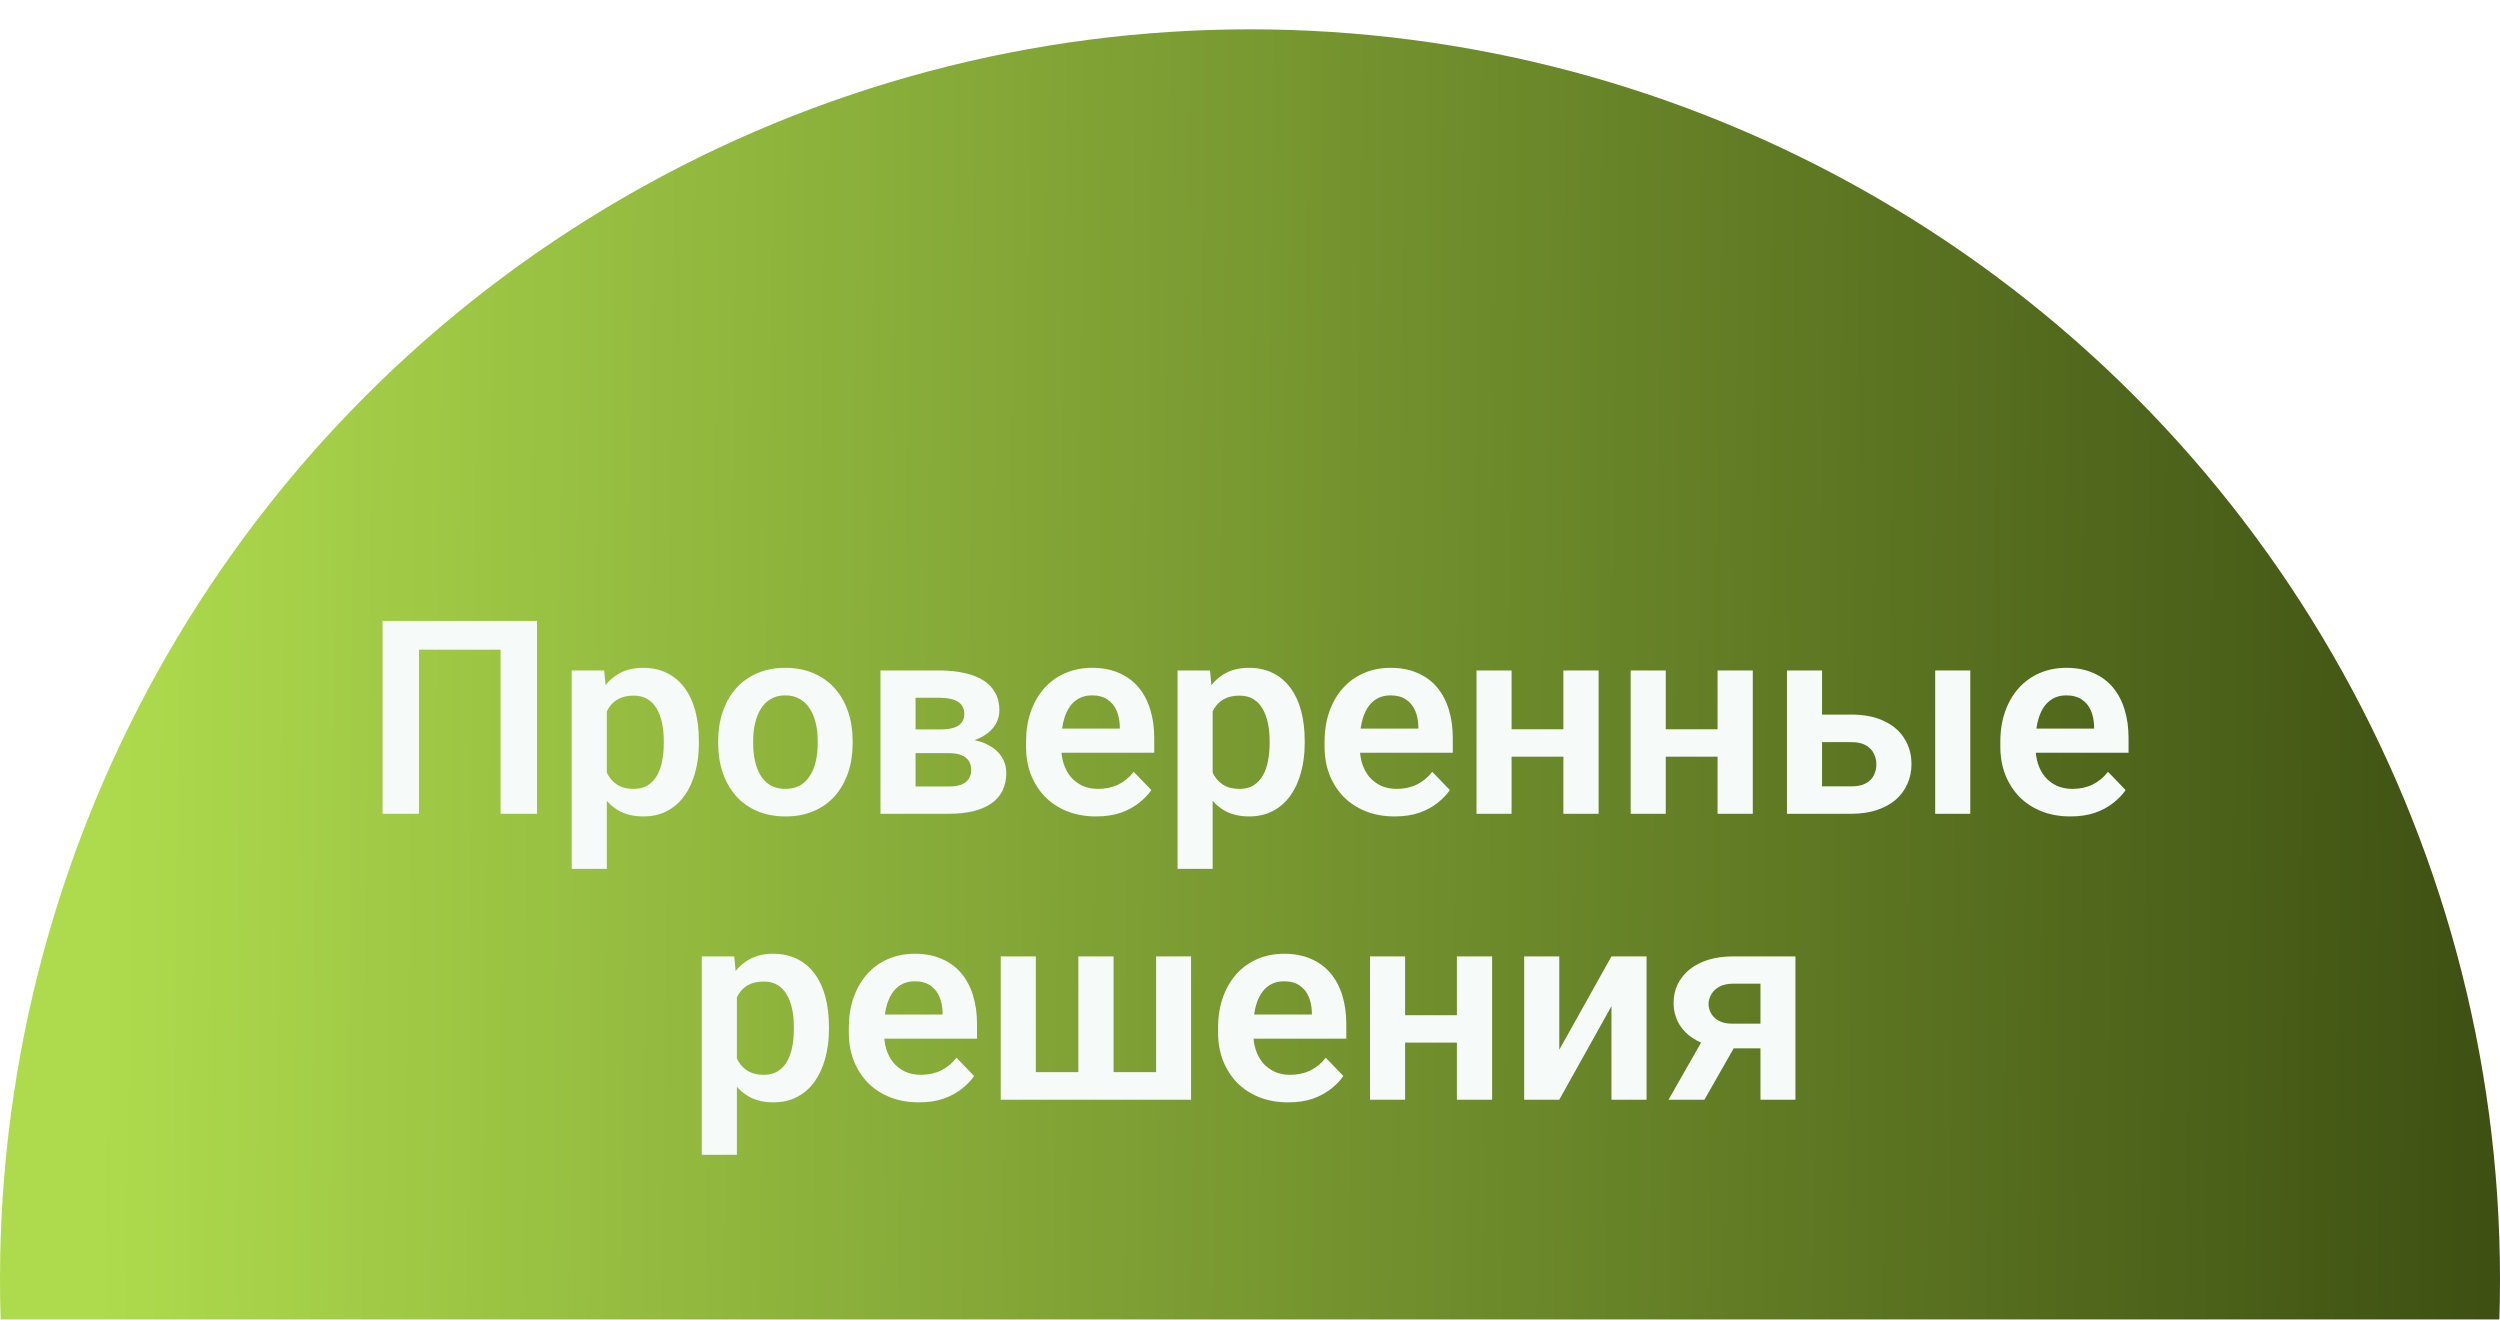
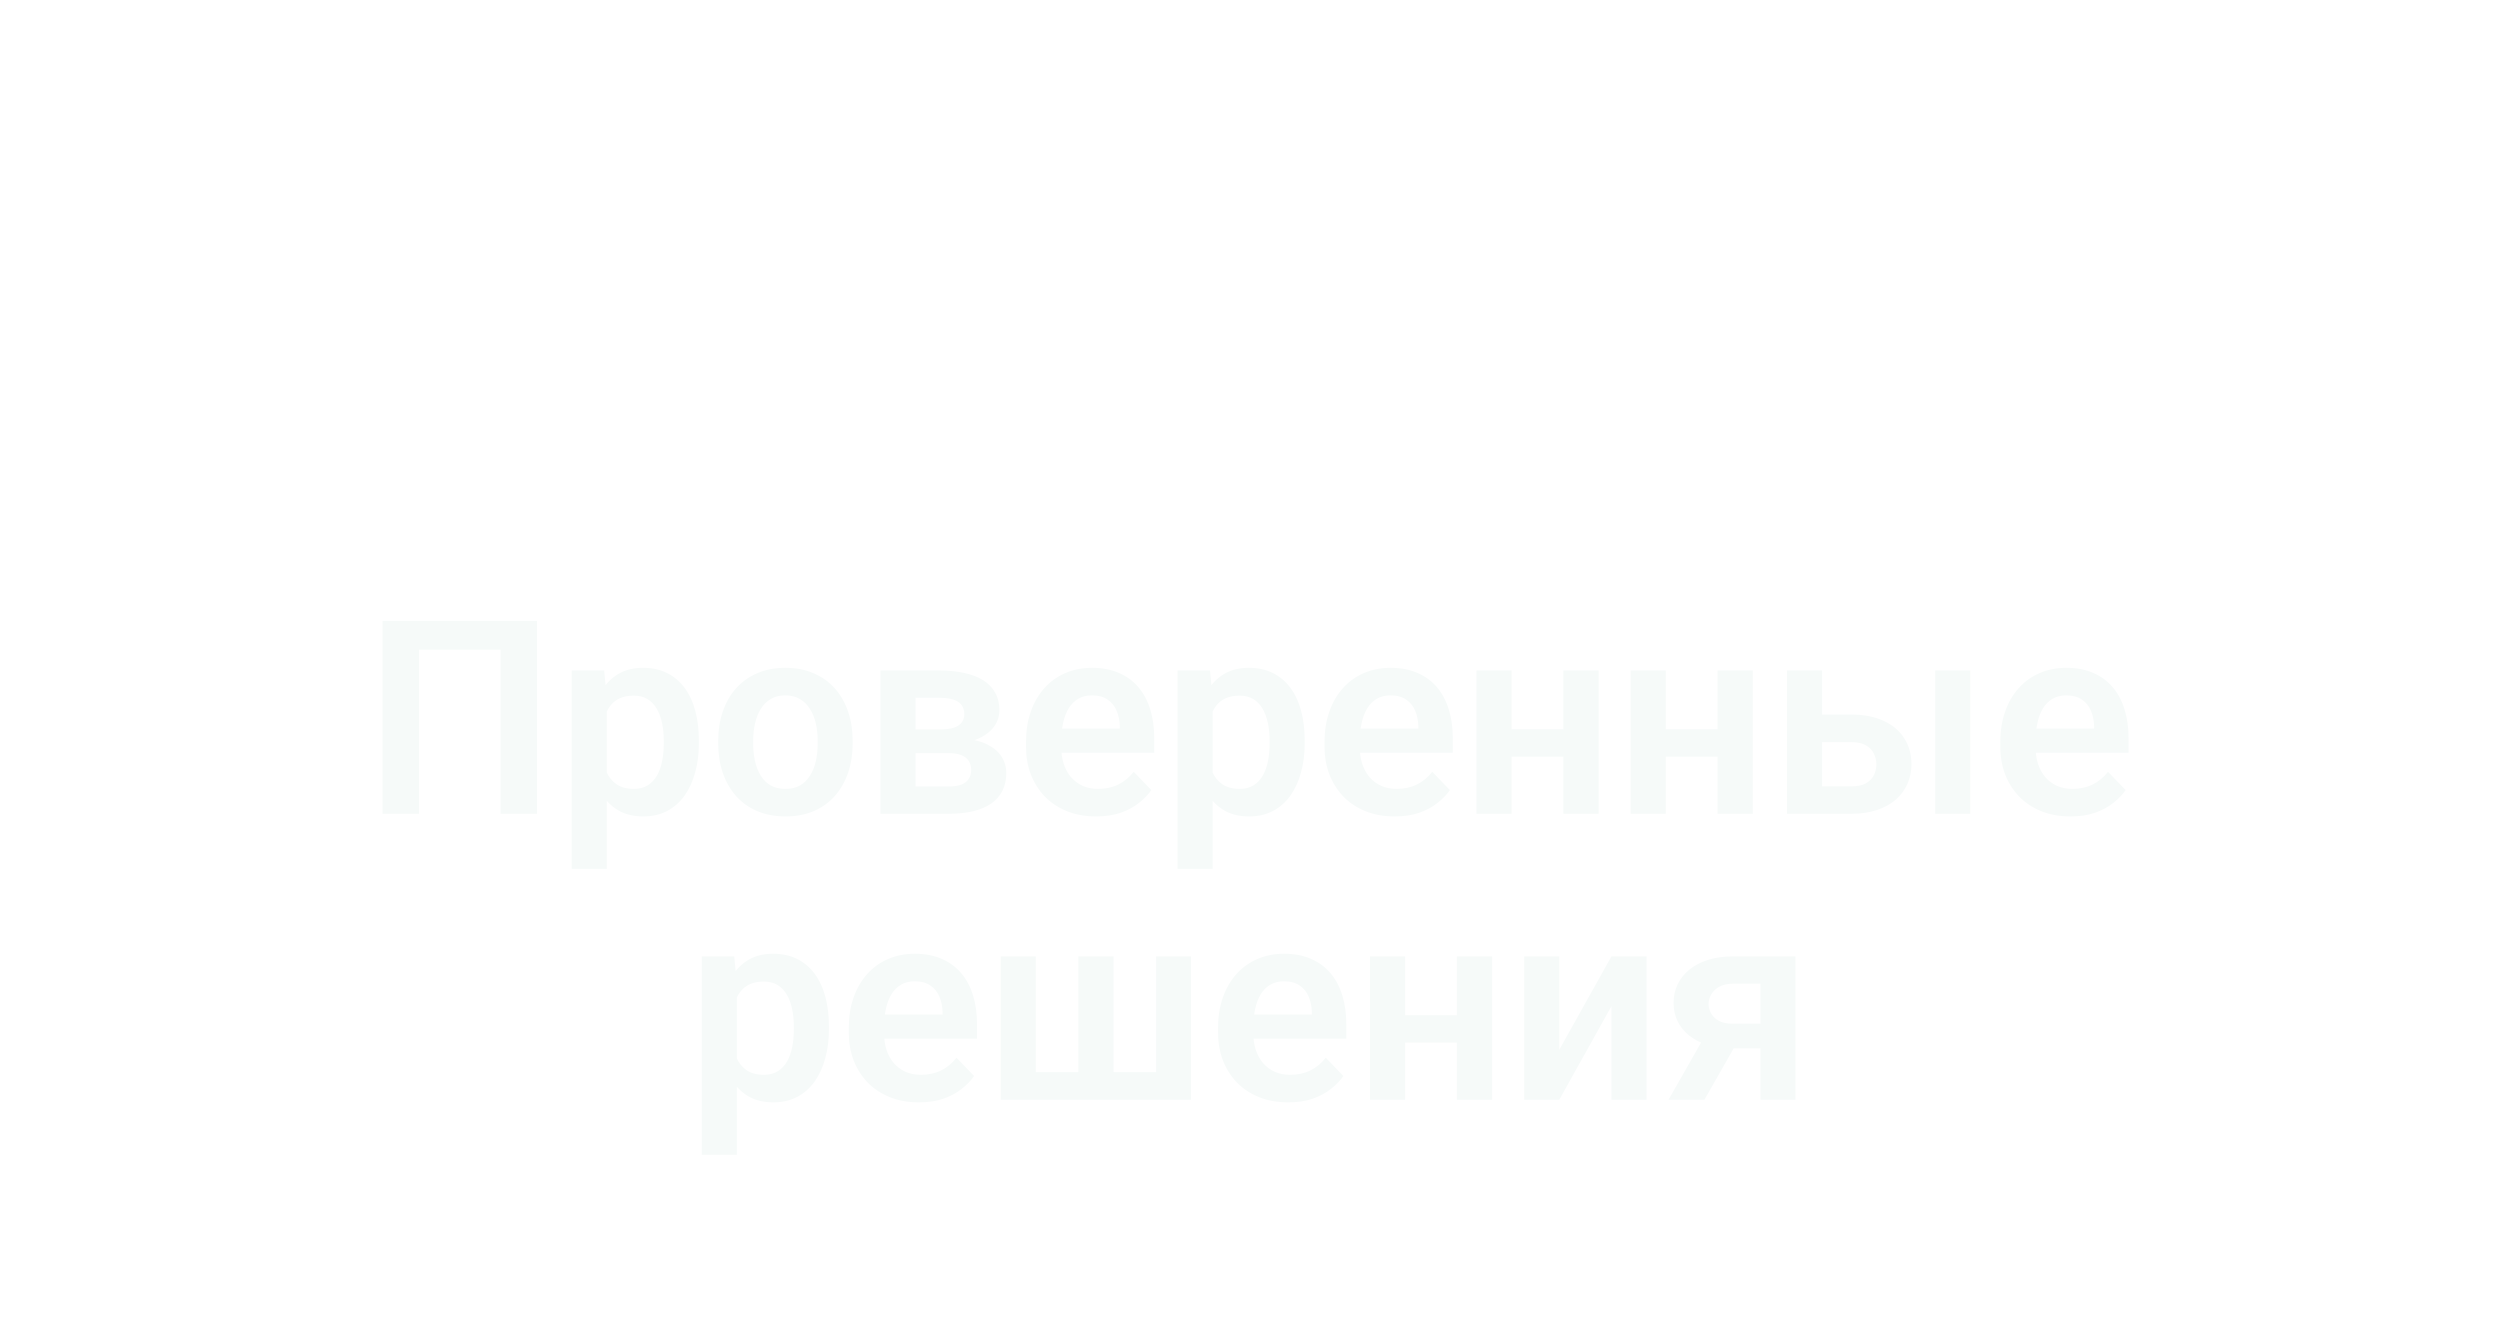
<svg xmlns="http://www.w3.org/2000/svg" width="341" height="180" viewBox="0 0 341 180" fill="none">
  <g filter="url(#filter0_i_5001_1245)">
-     <circle cx="170.5" cy="170.5" r="170.5" fill="url(#paint0_linear_5001_1245)" />
-   </g>
+     </g>
  <path d="M73.249 84.695V111H68.28V88.616H57.151V111H52.183V84.695H73.249ZM82.769 95.21V118.516H77.982V91.452H82.408L82.769 95.21ZM95.326 101.027V101.407C95.326 102.828 95.157 104.147 94.82 105.363C94.495 106.568 94.013 107.622 93.374 108.525C92.736 109.416 91.941 110.115 90.99 110.621C90.05 111.114 88.966 111.361 87.738 111.361C86.533 111.361 85.486 111.132 84.594 110.675C83.703 110.205 82.95 109.543 82.336 108.688C81.722 107.832 81.228 106.839 80.855 105.707C80.493 104.562 80.222 103.316 80.041 101.967V100.756C80.222 99.323 80.493 98.022 80.855 96.854C81.228 95.674 81.722 94.656 82.336 93.801C82.95 92.934 83.697 92.265 84.576 91.795C85.467 91.326 86.509 91.091 87.702 91.091C88.942 91.091 90.032 91.326 90.972 91.795C91.923 92.265 92.724 92.94 93.374 93.819C94.025 94.698 94.513 95.746 94.838 96.962C95.163 98.179 95.326 99.534 95.326 101.027ZM90.538 101.407V101.027C90.538 100.16 90.46 99.359 90.303 98.624C90.147 97.878 89.906 97.227 89.581 96.673C89.255 96.107 88.834 95.668 88.316 95.355C87.798 95.041 87.172 94.885 86.437 94.885C85.702 94.885 85.07 95.005 84.54 95.246C84.01 95.487 83.576 95.83 83.239 96.276C82.902 96.722 82.637 97.251 82.444 97.866C82.264 98.468 82.143 99.136 82.083 99.871V102.87C82.191 103.761 82.402 104.562 82.715 105.273C83.028 105.984 83.486 106.55 84.088 106.971C84.703 107.393 85.498 107.604 86.473 107.604C87.208 107.604 87.834 107.441 88.352 107.116C88.87 106.791 89.291 106.345 89.617 105.779C89.942 105.201 90.177 104.538 90.321 103.792C90.466 103.045 90.538 102.25 90.538 101.407ZM97.963 101.425V101.045C97.963 99.612 98.168 98.293 98.578 97.089C98.987 95.872 99.583 94.819 100.366 93.927C101.149 93.036 102.107 92.343 103.239 91.85C104.371 91.344 105.66 91.091 107.105 91.091C108.574 91.091 109.875 91.344 111.007 91.85C112.152 92.343 113.115 93.036 113.898 93.927C114.681 94.819 115.277 95.872 115.687 97.089C116.096 98.293 116.301 99.612 116.301 101.045V101.425C116.301 102.846 116.096 104.165 115.687 105.381C115.277 106.586 114.681 107.64 113.898 108.543C113.115 109.434 112.158 110.127 111.025 110.621C109.893 111.114 108.598 111.361 107.141 111.361C105.696 111.361 104.401 111.114 103.257 110.621C102.113 110.127 101.149 109.434 100.366 108.543C99.583 107.64 98.987 106.586 98.578 105.381C98.168 104.165 97.963 102.846 97.963 101.425ZM102.733 101.045V101.425C102.733 102.28 102.817 103.081 102.986 103.828C103.154 104.574 103.413 105.231 103.763 105.797C104.112 106.363 104.564 106.809 105.118 107.134C105.684 107.447 106.358 107.604 107.141 107.604C107.912 107.604 108.574 107.447 109.128 107.134C109.682 106.809 110.134 106.363 110.483 105.797C110.845 105.231 111.11 104.574 111.278 103.828C111.447 103.081 111.531 102.28 111.531 101.425V101.045C111.531 100.202 111.447 99.413 111.278 98.679C111.11 97.932 110.845 97.276 110.483 96.71C110.134 96.131 109.676 95.68 109.11 95.355C108.556 95.017 107.888 94.849 107.105 94.849C106.334 94.849 105.672 95.017 105.118 95.355C104.564 95.68 104.112 96.131 103.763 96.71C103.413 97.276 103.154 97.932 102.986 98.679C102.817 99.413 102.733 100.202 102.733 101.045ZM129.381 102.726H123.184L123.148 99.492H128.243C129.001 99.492 129.622 99.413 130.104 99.257C130.585 99.1 130.941 98.865 131.169 98.552C131.41 98.239 131.531 97.86 131.531 97.414C131.531 97.029 131.458 96.697 131.314 96.42C131.169 96.131 130.953 95.897 130.664 95.716C130.387 95.535 130.031 95.403 129.598 95.318C129.176 95.222 128.682 95.174 128.116 95.174H124.882V111H120.095V91.452H128.116C129.381 91.452 130.519 91.567 131.531 91.795C132.542 92.012 133.404 92.343 134.114 92.789C134.825 93.235 135.367 93.801 135.74 94.487C136.126 95.162 136.318 95.957 136.318 96.872C136.318 97.474 136.186 98.04 135.921 98.57C135.656 99.1 135.264 99.57 134.747 99.98C134.229 100.389 133.59 100.726 132.832 100.991C132.073 101.244 131.206 101.401 130.23 101.461L129.381 102.726ZM129.381 111H121.901L123.672 107.278H129.381C130.079 107.278 130.658 107.194 131.115 107.025C131.573 106.845 131.91 106.586 132.127 106.249C132.356 105.911 132.47 105.502 132.47 105.02C132.47 104.55 132.362 104.147 132.145 103.81C131.94 103.46 131.609 103.195 131.151 103.015C130.706 102.822 130.116 102.726 129.381 102.726H124.449L124.485 99.492H130.212L131.477 100.774C132.777 100.859 133.855 101.124 134.71 101.569C135.566 102.003 136.204 102.557 136.625 103.231C137.047 103.894 137.258 104.623 137.258 105.417C137.258 106.345 137.083 107.158 136.734 107.856C136.385 108.555 135.873 109.139 135.198 109.609C134.524 110.067 133.699 110.416 132.723 110.657C131.748 110.886 130.633 111 129.381 111ZM149.507 111.361C148.025 111.361 146.694 111.12 145.514 110.639C144.334 110.157 143.328 109.488 142.497 108.633C141.678 107.766 141.046 106.76 140.6 105.616C140.167 104.46 139.95 103.219 139.95 101.895V101.172C139.95 99.666 140.167 98.299 140.6 97.071C141.034 95.83 141.648 94.764 142.443 93.873C143.238 92.982 144.189 92.295 145.297 91.814C146.405 91.332 147.628 91.091 148.965 91.091C150.35 91.091 151.572 91.326 152.632 91.795C153.692 92.253 154.577 92.903 155.288 93.747C155.999 94.59 156.535 95.601 156.896 96.782C157.257 97.95 157.438 99.245 157.438 100.666V102.671H142.118V99.383H152.741V99.022C152.717 98.263 152.572 97.571 152.307 96.944C152.042 96.306 151.633 95.8 151.079 95.427C150.525 95.041 149.808 94.849 148.929 94.849C148.218 94.849 147.598 95.005 147.068 95.318C146.55 95.62 146.116 96.053 145.767 96.619C145.43 97.173 145.177 97.836 145.008 98.606C144.84 99.377 144.755 100.232 144.755 101.172V101.895C144.755 102.714 144.864 103.472 145.081 104.171C145.309 104.869 145.641 105.478 146.074 105.996C146.52 106.501 147.05 106.899 147.664 107.188C148.29 107.465 149.001 107.604 149.796 107.604C150.796 107.604 151.699 107.411 152.506 107.025C153.325 106.628 154.035 106.044 154.638 105.273L157.041 107.766C156.631 108.368 156.077 108.946 155.378 109.5C154.692 110.055 153.861 110.506 152.885 110.855C151.91 111.193 150.784 111.361 149.507 111.361ZM165.405 95.21V118.516H160.618V91.452H165.044L165.405 95.21ZM177.961 101.027V101.407C177.961 102.828 177.793 104.147 177.456 105.363C177.13 106.568 176.649 107.622 176.01 108.525C175.372 109.416 174.577 110.115 173.625 110.621C172.686 111.114 171.602 111.361 170.374 111.361C169.169 111.361 168.121 111.132 167.23 110.675C166.339 110.205 165.586 109.543 164.972 108.687C164.357 107.832 163.864 106.839 163.49 105.707C163.129 104.562 162.858 103.316 162.677 101.967V100.756C162.858 99.323 163.129 98.022 163.49 96.854C163.864 95.674 164.357 94.656 164.972 93.801C165.586 92.934 166.333 92.265 167.212 91.795C168.103 91.326 169.145 91.091 170.337 91.091C171.578 91.091 172.668 91.326 173.607 91.795C174.559 92.265 175.36 92.94 176.01 93.819C176.661 94.698 177.148 95.746 177.474 96.962C177.799 98.179 177.961 99.534 177.961 101.027ZM173.174 101.407V101.027C173.174 100.16 173.096 99.359 172.939 98.624C172.782 97.878 172.542 97.227 172.216 96.673C171.891 96.107 171.47 95.668 170.952 95.355C170.434 95.041 169.807 94.885 169.073 94.885C168.338 94.885 167.706 95.005 167.176 95.246C166.646 95.487 166.212 95.83 165.875 96.276C165.538 96.722 165.273 97.251 165.08 97.866C164.899 98.468 164.779 99.136 164.719 99.871V102.87C164.827 103.761 165.038 104.562 165.351 105.273C165.664 105.984 166.122 106.55 166.724 106.971C167.338 107.393 168.133 107.604 169.109 107.604C169.844 107.604 170.47 107.441 170.988 107.116C171.506 106.791 171.927 106.345 172.252 105.779C172.578 105.201 172.812 104.538 172.957 103.792C173.102 103.045 173.174 102.25 173.174 101.407ZM190.229 111.361C188.747 111.361 187.416 111.12 186.236 110.639C185.056 110.157 184.05 109.488 183.219 108.633C182.4 107.766 181.767 106.76 181.322 105.616C180.888 104.46 180.671 103.219 180.671 101.895V101.172C180.671 99.666 180.888 98.299 181.322 97.071C181.755 95.83 182.37 94.764 183.165 93.873C183.959 92.982 184.911 92.295 186.019 91.814C187.127 91.332 188.35 91.091 189.687 91.091C191.072 91.091 192.294 91.326 193.354 91.795C194.414 92.253 195.299 92.903 196.01 93.747C196.72 94.59 197.256 95.601 197.618 96.782C197.979 97.95 198.16 99.245 198.16 100.666V102.671H182.839V99.383H193.462V99.022C193.438 98.263 193.294 97.571 193.029 96.944C192.764 96.306 192.354 95.8 191.8 95.427C191.246 95.041 190.53 94.849 189.65 94.849C188.94 94.849 188.319 95.005 187.79 95.318C187.272 95.62 186.838 96.053 186.489 96.619C186.152 97.173 185.899 97.836 185.73 98.606C185.561 99.377 185.477 100.232 185.477 101.172V101.895C185.477 102.714 185.585 103.472 185.802 104.171C186.031 104.869 186.362 105.478 186.796 105.996C187.242 106.501 187.771 106.899 188.386 107.188C189.012 107.465 189.723 107.604 190.518 107.604C191.517 107.604 192.421 107.411 193.228 107.025C194.047 106.628 194.757 106.044 195.359 105.273L197.762 107.766C197.353 108.368 196.799 108.946 196.1 109.5C195.414 110.055 194.583 110.506 193.607 110.855C192.631 111.193 191.505 111.361 190.229 111.361ZM214.708 99.474V103.213H204.682V99.474H214.708ZM206.181 91.452V111H201.394V91.452H206.181ZM218.051 91.452V111H213.245V91.452H218.051ZM235.738 99.474V103.213H225.711V99.474H235.738ZM227.21 91.452V111H222.423V91.452H227.21ZM239.08 91.452V111H234.274V91.452H239.08ZM246.812 97.468H252.521C254.256 97.468 255.731 97.757 256.948 98.335C258.176 98.901 259.11 99.697 259.748 100.72C260.398 101.732 260.724 102.906 260.724 104.243C260.724 105.207 260.537 106.104 260.164 106.935C259.802 107.754 259.272 108.471 258.574 109.085C257.875 109.687 257.014 110.157 255.99 110.494C254.979 110.831 253.822 111 252.521 111H243.741V91.452H248.529V107.26H252.521C253.353 107.26 254.015 107.122 254.509 106.845C255.015 106.556 255.376 106.188 255.593 105.743C255.822 105.285 255.936 104.797 255.936 104.279C255.936 103.749 255.822 103.256 255.593 102.798C255.376 102.328 255.015 101.949 254.509 101.66C254.015 101.371 253.353 101.226 252.521 101.226H246.812V97.468ZM268.745 91.452V111H263.958V91.452H268.745ZM282.403 111.361C280.922 111.361 279.591 111.12 278.411 110.639C277.23 110.157 276.225 109.488 275.394 108.633C274.575 107.766 273.942 106.76 273.497 105.616C273.063 104.46 272.846 103.219 272.846 101.895V101.172C272.846 99.666 273.063 98.299 273.497 97.071C273.93 95.83 274.544 94.764 275.339 93.873C276.134 92.982 277.086 92.295 278.194 91.814C279.302 91.332 280.524 91.091 281.861 91.091C283.246 91.091 284.469 91.326 285.529 91.795C286.589 92.253 287.474 92.903 288.185 93.747C288.895 94.59 289.431 95.601 289.792 96.782C290.154 97.95 290.334 99.245 290.334 100.666V102.671H275.014V99.383H285.637V99.022C285.613 98.263 285.469 97.571 285.204 96.944C284.939 96.306 284.529 95.8 283.975 95.427C283.421 95.041 282.704 94.849 281.825 94.849C281.115 94.849 280.494 95.005 279.964 95.318C279.446 95.62 279.013 96.053 278.664 96.619C278.326 97.173 278.073 97.836 277.905 98.606C277.736 99.377 277.652 100.232 277.652 101.172V101.895C277.652 102.714 277.76 103.472 277.977 104.171C278.206 104.869 278.537 105.478 278.971 105.996C279.416 106.501 279.946 106.899 280.561 107.188C281.187 107.465 281.897 107.604 282.692 107.604C283.692 107.604 284.595 107.411 285.402 107.025C286.221 106.628 286.932 106.044 287.534 105.273L289.937 107.766C289.528 108.368 288.973 108.946 288.275 109.5C287.588 110.055 286.757 110.506 285.782 110.855C284.806 111.193 283.68 111.361 282.403 111.361ZM100.511 134.21V157.516H95.723V130.452H100.149L100.511 134.21ZM113.067 140.027V140.407C113.067 141.828 112.898 143.147 112.561 144.363C112.236 145.568 111.754 146.622 111.116 147.525C110.477 148.416 109.682 149.115 108.731 149.621C107.792 150.114 106.708 150.361 105.479 150.361C104.275 150.361 103.227 150.132 102.335 149.675C101.444 149.205 100.691 148.543 100.077 147.688C99.463 146.832 98.969 145.839 98.596 144.707C98.234 143.562 97.963 142.316 97.783 140.967V139.756C97.963 138.323 98.234 137.022 98.596 135.854C98.969 134.674 99.463 133.656 100.077 132.801C100.691 131.934 101.438 131.265 102.317 130.795C103.209 130.326 104.25 130.091 105.443 130.091C106.683 130.091 107.773 130.326 108.713 130.795C109.664 131.265 110.465 131.94 111.116 132.819C111.766 133.698 112.254 134.746 112.579 135.962C112.904 137.179 113.067 138.534 113.067 140.027ZM108.279 140.407V140.027C108.279 139.16 108.201 138.359 108.044 137.625C107.888 136.878 107.647 136.227 107.322 135.673C106.997 135.107 106.575 134.668 106.057 134.354C105.539 134.041 104.913 133.885 104.178 133.885C103.444 133.885 102.811 134.005 102.281 134.246C101.751 134.487 101.318 134.83 100.98 135.276C100.643 135.722 100.378 136.251 100.186 136.866C100.005 137.468 99.884 138.136 99.824 138.871V141.87C99.933 142.761 100.143 143.562 100.457 144.273C100.77 144.984 101.227 145.55 101.83 145.971C102.444 146.393 103.239 146.604 104.214 146.604C104.949 146.604 105.575 146.441 106.093 146.116C106.611 145.791 107.033 145.345 107.358 144.779C107.683 144.201 107.918 143.538 108.062 142.792C108.207 142.045 108.279 141.25 108.279 140.407ZM125.334 150.361C123.853 150.361 122.522 150.12 121.341 149.639C120.161 149.157 119.155 148.488 118.324 147.633C117.505 146.766 116.873 145.76 116.427 144.616C115.994 143.46 115.777 142.219 115.777 140.895V140.172C115.777 138.666 115.994 137.299 116.427 136.071C116.861 134.83 117.475 133.764 118.27 132.873C119.065 131.982 120.016 131.295 121.125 130.813C122.233 130.332 123.455 130.091 124.792 130.091C126.177 130.091 127.4 130.326 128.459 130.795C129.519 131.253 130.405 131.903 131.115 132.747C131.826 133.59 132.362 134.601 132.723 135.782C133.084 136.95 133.265 138.245 133.265 139.666V141.671H117.945V138.383H128.568V138.022C128.544 137.263 128.399 136.571 128.134 135.944C127.869 135.306 127.46 134.8 126.906 134.427C126.352 134.041 125.635 133.849 124.756 133.849C124.045 133.849 123.425 134.005 122.895 134.318C122.377 134.619 121.944 135.053 121.594 135.619C121.257 136.173 121.004 136.836 120.835 137.606C120.667 138.377 120.583 139.232 120.583 140.172V140.895C120.583 141.714 120.691 142.472 120.908 143.171C121.137 143.869 121.468 144.478 121.901 144.996C122.347 145.501 122.877 145.899 123.491 146.188C124.118 146.465 124.828 146.604 125.623 146.604C126.623 146.604 127.526 146.411 128.333 146.025C129.152 145.628 129.863 145.044 130.465 144.273L132.868 146.766C132.458 147.368 131.904 147.946 131.206 148.5C130.519 149.055 129.688 149.506 128.712 149.855C127.737 150.193 126.611 150.361 125.334 150.361ZM136.499 130.452H141.287V146.242H147.086V130.452H151.892V146.242H157.691V130.452H162.46V150H136.499V130.452ZM175.703 150.361C174.222 150.361 172.891 150.12 171.71 149.639C170.53 149.157 169.524 148.488 168.693 147.633C167.874 146.766 167.242 145.76 166.796 144.616C166.363 143.46 166.146 142.219 166.146 140.895V140.172C166.146 138.666 166.363 137.299 166.796 136.071C167.23 134.83 167.844 133.764 168.639 132.873C169.434 131.982 170.386 131.295 171.494 130.813C172.602 130.332 173.824 130.091 175.161 130.091C176.546 130.091 177.769 130.326 178.829 130.795C179.889 131.253 180.774 131.903 181.484 132.747C182.195 133.59 182.731 134.601 183.092 135.782C183.454 136.95 183.634 138.245 183.634 139.666V141.671H168.314V138.383H178.937V138.022C178.913 137.263 178.768 136.571 178.503 135.944C178.238 135.306 177.829 134.8 177.275 134.427C176.721 134.041 176.004 133.849 175.125 133.849C174.414 133.849 173.794 134.005 173.264 134.318C172.746 134.619 172.313 135.053 171.963 135.619C171.626 136.173 171.373 136.836 171.205 137.606C171.036 138.377 170.952 139.232 170.952 140.172V140.895C170.952 141.714 171.06 142.472 171.277 143.171C171.506 143.869 171.837 144.478 172.271 144.996C172.716 145.501 173.246 145.899 173.86 146.188C174.487 146.465 175.197 146.604 175.992 146.604C176.992 146.604 177.895 146.411 178.702 146.025C179.521 145.628 180.232 145.044 180.834 144.273L183.237 146.766C182.827 147.368 182.273 147.946 181.575 148.5C180.888 149.055 180.057 149.506 179.082 149.855C178.106 150.193 176.98 150.361 175.703 150.361ZM200.183 138.474V142.213H190.156V138.474H200.183ZM191.656 130.452V150H186.868V130.452H191.656ZM203.525 130.452V150H198.72V130.452H203.525ZM212.685 143.189L219.803 130.452H224.591V150H219.803V137.245L212.685 150H207.897V130.452H212.685V143.189ZM233.082 140.353H237.978L232.486 150H227.59L233.082 140.353ZM236.406 130.452H244.897V150H240.128V134.174H236.406C235.647 134.174 235.015 134.312 234.509 134.589C234.015 134.866 233.648 135.222 233.407 135.655C233.166 136.077 233.046 136.51 233.046 136.956C233.046 137.39 233.16 137.811 233.389 138.221C233.618 138.63 233.967 138.967 234.437 139.232C234.919 139.497 235.521 139.63 236.244 139.63H241.826V142.99H236.244C235.003 142.99 233.889 142.84 232.901 142.539C231.926 142.225 231.089 141.792 230.39 141.238C229.704 140.684 229.18 140.033 228.818 139.287C228.457 138.528 228.276 137.703 228.276 136.812C228.276 135.896 228.457 135.053 228.818 134.282C229.192 133.511 229.728 132.837 230.426 132.259C231.137 131.681 231.992 131.235 232.992 130.922C234.003 130.609 235.142 130.452 236.406 130.452Z" fill="#F6FAF9" />
  <defs>
    <filter id="filter0_i_5001_1245" x="0" y="0" width="341" height="345" filterUnits="userSpaceOnUse" color-interpolation-filters="sRGB">
      <feFlood flood-opacity="0" result="BackgroundImageFix" />
      <feBlend mode="normal" in="SourceGraphic" in2="BackgroundImageFix" result="shape" />
      <feColorMatrix in="SourceAlpha" type="matrix" values="0 0 0 0 0 0 0 0 0 0 0 0 0 0 0 0 0 0 127 0" result="hardAlpha" />
      <feOffset dy="4" />
      <feGaussianBlur stdDeviation="30.85" />
      <feComposite in2="hardAlpha" operator="arithmetic" k2="-1" k3="1" />
      <feColorMatrix type="matrix" values="0 0 0 0 0 0 0 0 0 0 0 0 0 0 0 0 0 0 0.25 0" />
      <feBlend mode="normal" in2="shape" result="effect1_innerShadow_5001_1245" />
    </filter>
    <linearGradient id="paint0_linear_5001_1245" x1="13.5" y1="111" x2="341" y2="114.5" gradientUnits="userSpaceOnUse">
      <stop stop-color="#AEDB4D" />
      <stop offset="1" stop-color="#3E5012" />
    </linearGradient>
  </defs>
</svg>